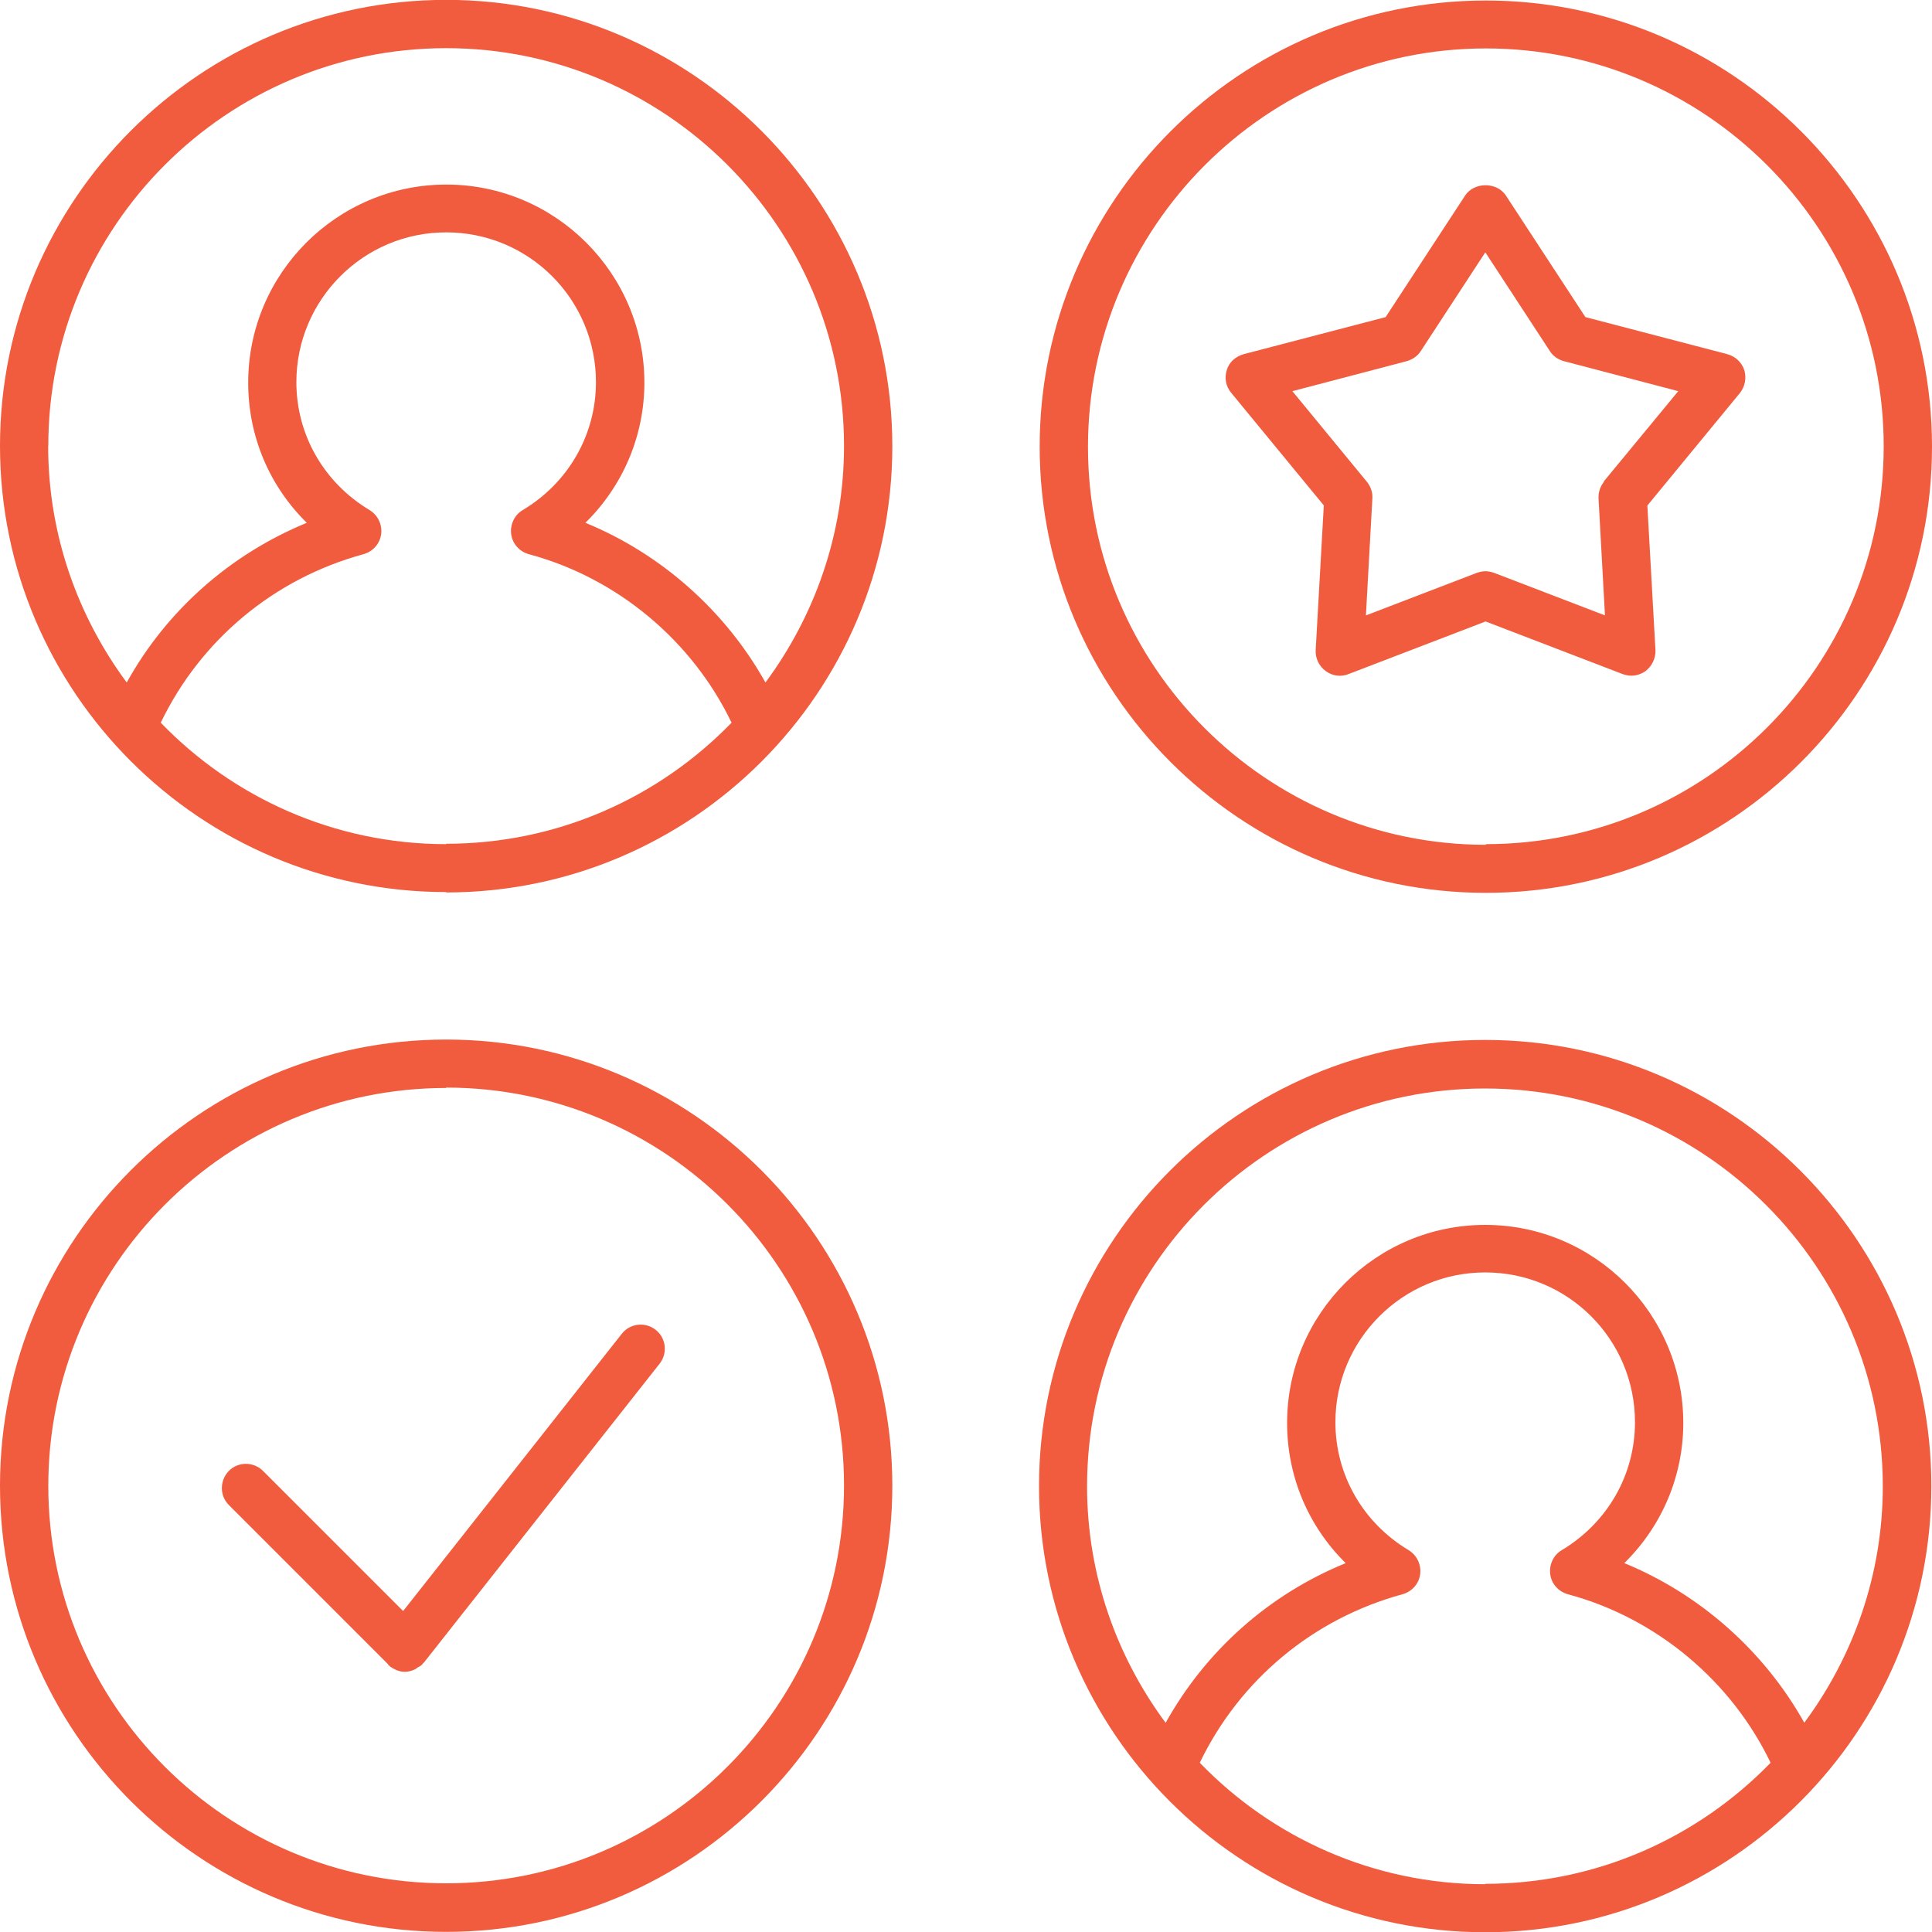
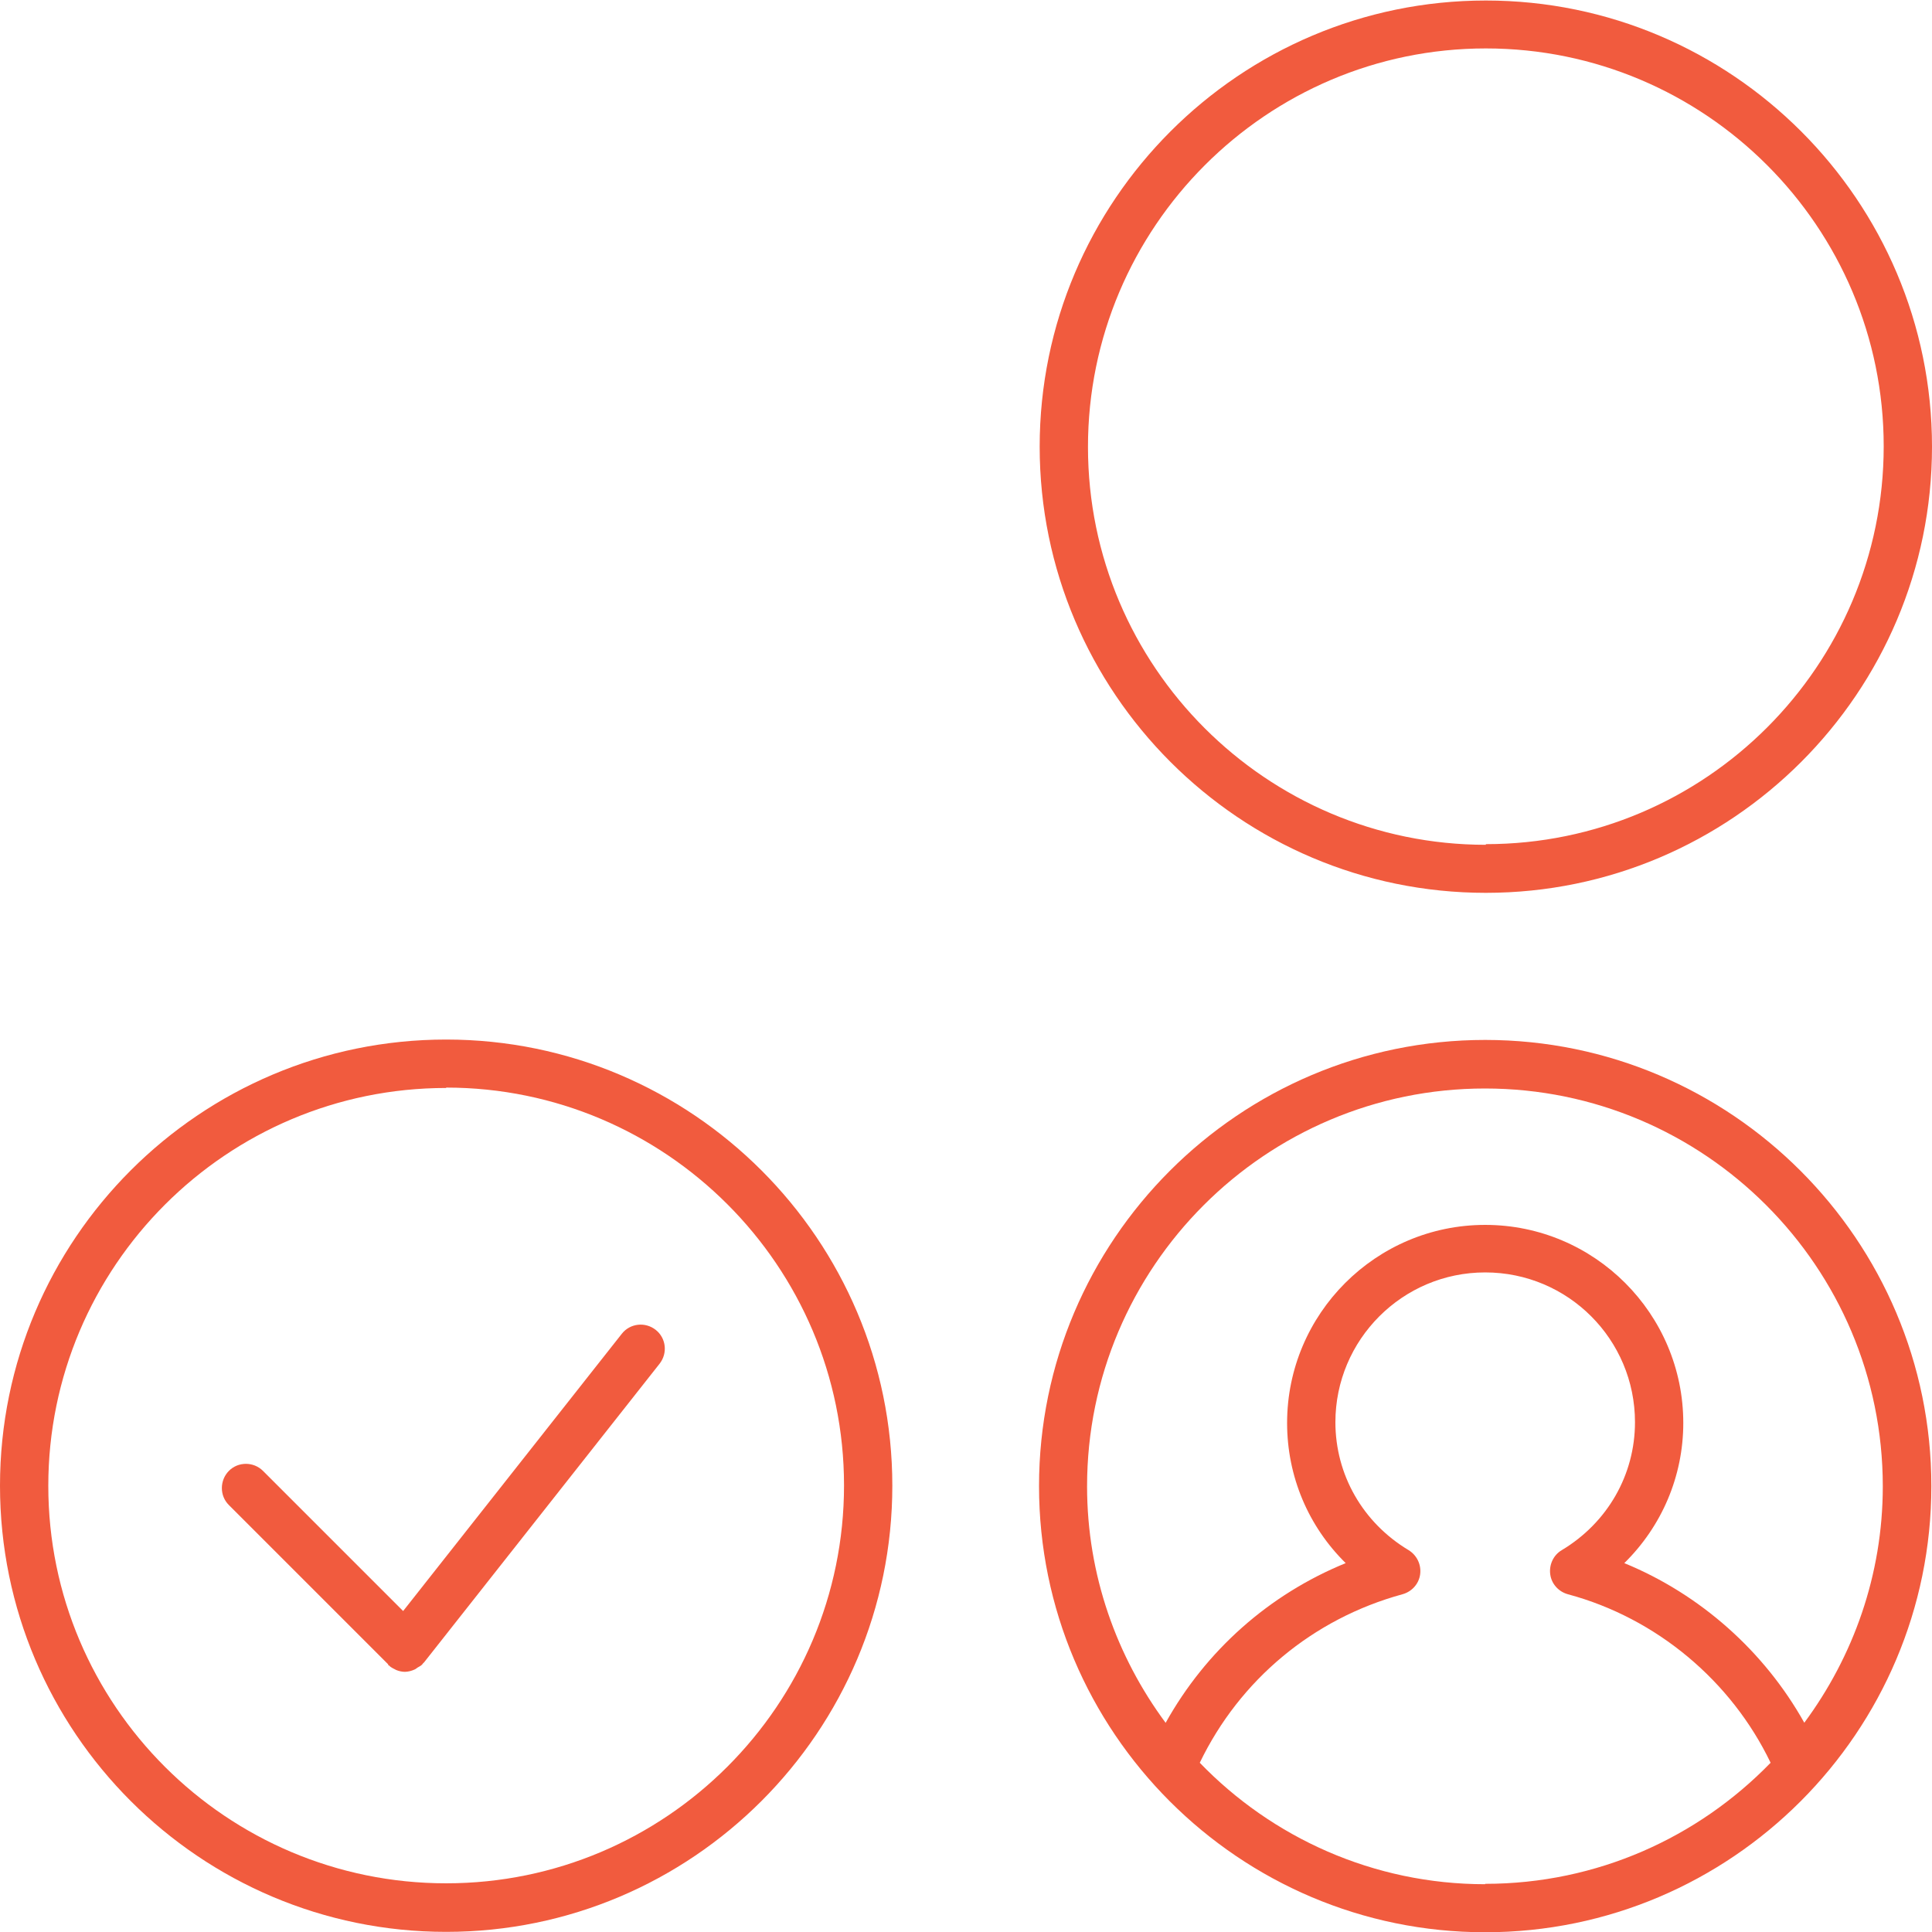
<svg xmlns="http://www.w3.org/2000/svg" id="Layer_1" width="150" height="150" viewBox="0 0 150 150">
  <g id="b">
    <g id="c">
      <path d="m34.64,149.99c19.11,0,34.64-15.56,34.64-34.64s-15.53-34.64-34.64-34.64S0,96.24,0,115.35s15.53,34.64,34.64,34.64Zm0-65.55c17.03,0,30.89,13.85,30.89,30.89s-13.85,30.89-30.89,30.89-30.89-13.83-30.89-30.86,13.85-30.89,30.89-30.89h0v-.03Z" fill="#f15b3e" />
      <path d="m30.11,129.26s.08.03.1.05.05.05.08.08c.1.08.2.13.3.18.08.03.13.08.2.1.2.08.43.13.65.13h0c.25,0,.53-.08.75-.18.08-.03.15-.1.23-.15.13-.08.25-.13.35-.23.03-.03.05-.08.08-.1,0-.03.05-.03.08-.08l18.28-23.18c.65-.83.5-2-.3-2.63-.83-.65-2-.5-2.63.3l-16.98,21.53-10.88-10.88c-.73-.73-1.93-.73-2.65,0s-.73,1.93,0,2.65l12.38,12.38-.03.03Z" fill="#f15b3e" />
      <path d="m115.31,80.74c-19.11,0-34.64,15.56-34.64,34.64s15.53,34.64,34.64,34.64,34.64-15.56,34.64-34.64-15.53-34.64-34.64-34.64h0Zm0,65.55c-8.7,0-16.56-3.63-22.16-9.43,3.1-6.43,8.78-11.18,15.73-13.08.73-.2,1.28-.8,1.38-1.55s-.25-1.48-.9-1.88c-3.55-2.13-5.68-5.85-5.68-9.93,0-6.4,5.2-11.63,11.63-11.63s11.63,5.2,11.63,11.63c0,4.08-2.13,7.8-5.68,9.93-.65.38-1,1.13-.9,1.88s.65,1.35,1.38,1.55c6.88,1.85,12.68,6.73,15.73,13.08-5.63,5.8-13.48,9.4-22.16,9.4h0v.03Zm24.78-12.53c-3.1-5.55-8.08-9.98-13.98-12.4,2.9-2.85,4.58-6.73,4.58-10.88,0-8.48-6.9-15.38-15.38-15.38s-15.38,6.9-15.38,15.38c0,4.15,1.65,8.03,4.55,10.88-5.95,2.43-10.85,6.78-13.98,12.4-3.8-5.13-6.1-11.48-6.1-18.36,0-17.03,13.85-30.89,30.89-30.89s30.89,13.85,30.89,30.89c0,6.88-2.3,13.23-6.1,18.36h.03Z" fill="#f15b3e" />
-       <path d="m34.64,69.29c19.11,0,34.64-15.56,34.64-34.64S53.74-.01,34.64-.01,0,15.54,0,34.62s15.53,34.64,34.64,34.64v.03Zm0-3.75c-8.7,0-16.56-3.63-22.16-9.43,3.1-6.43,8.78-11.18,15.73-13.08.73-.2,1.28-.8,1.38-1.55.1-.75-.25-1.48-.9-1.88-3.55-2.13-5.68-5.85-5.68-9.93,0-6.4,5.2-11.63,11.63-11.63s11.63,5.2,11.63,11.63c0,4.08-2.13,7.8-5.68,9.93-.65.38-1,1.13-.9,1.88s.65,1.35,1.38,1.55c6.88,1.85,12.68,6.73,15.73,13.08-5.63,5.8-13.48,9.4-22.16,9.4h0v.03ZM3.75,34.62C3.75,17.59,17.61,3.74,34.64,3.74s30.89,13.85,30.89,30.89c0,6.88-2.3,13.23-6.1,18.36-3.1-5.55-8.08-9.98-13.98-12.4,2.9-2.85,4.58-6.73,4.58-10.88,0-8.48-6.9-15.38-15.38-15.38s-15.38,6.9-15.38,15.38c0,4.18,1.65,8.03,4.55,10.88-5.95,2.45-10.88,6.8-13.98,12.4-3.8-5.13-6.1-11.48-6.1-18.36h.03Z" fill="#f15b3e" />
      <path d="m115.36.04c-19.11,0-34.64,15.56-34.64,34.64s15.53,34.64,34.64,34.64,34.64-15.56,34.64-34.64S134.47.04,115.36.04h0Zm0,65.55c-17.03,0-30.89-13.85-30.89-30.89S98.33,3.76,115.36,3.76s30.89,13.85,30.89,30.89-13.85,30.89-30.89,30.89h0v.05Z" fill="#f15b3e" />
-       <path d="m134.12,27.5l-11.03-2.88-6.18-9.45c-.7-1.05-2.45-1.05-3.15,0l-6.18,9.45-11.03,2.88c-.63.18-1.13.63-1.3,1.23-.2.6-.08,1.28.35,1.78l7.18,8.73-.63,11.23c-.03.63.25,1.25.78,1.63.5.38,1.18.48,1.78.23l10.63-4.08,10.63,4.08c.23.08.45.13.68.13.4,0,.78-.13,1.1-.35.5-.38.8-.98.78-1.63l-.63-11.23,7.18-8.73c.4-.5.53-1.15.35-1.78-.2-.6-.7-1.08-1.3-1.23h0Zm-9.58,9.9c-.3.35-.45.83-.43,1.3l.5,9.08-8.6-3.3c-.23-.08-.45-.13-.68-.13s-.45.05-.68.13l-8.6,3.3.5-9.08c.03-.48-.13-.93-.43-1.3l-5.78-7.03,8.88-2.33c.45-.13.85-.4,1.1-.8l5-7.65,5,7.65c.25.4.65.68,1.1.8l8.88,2.33-5.8,7.03h.03Z" fill="#f15b3e" />
    </g>
  </g>
</svg>